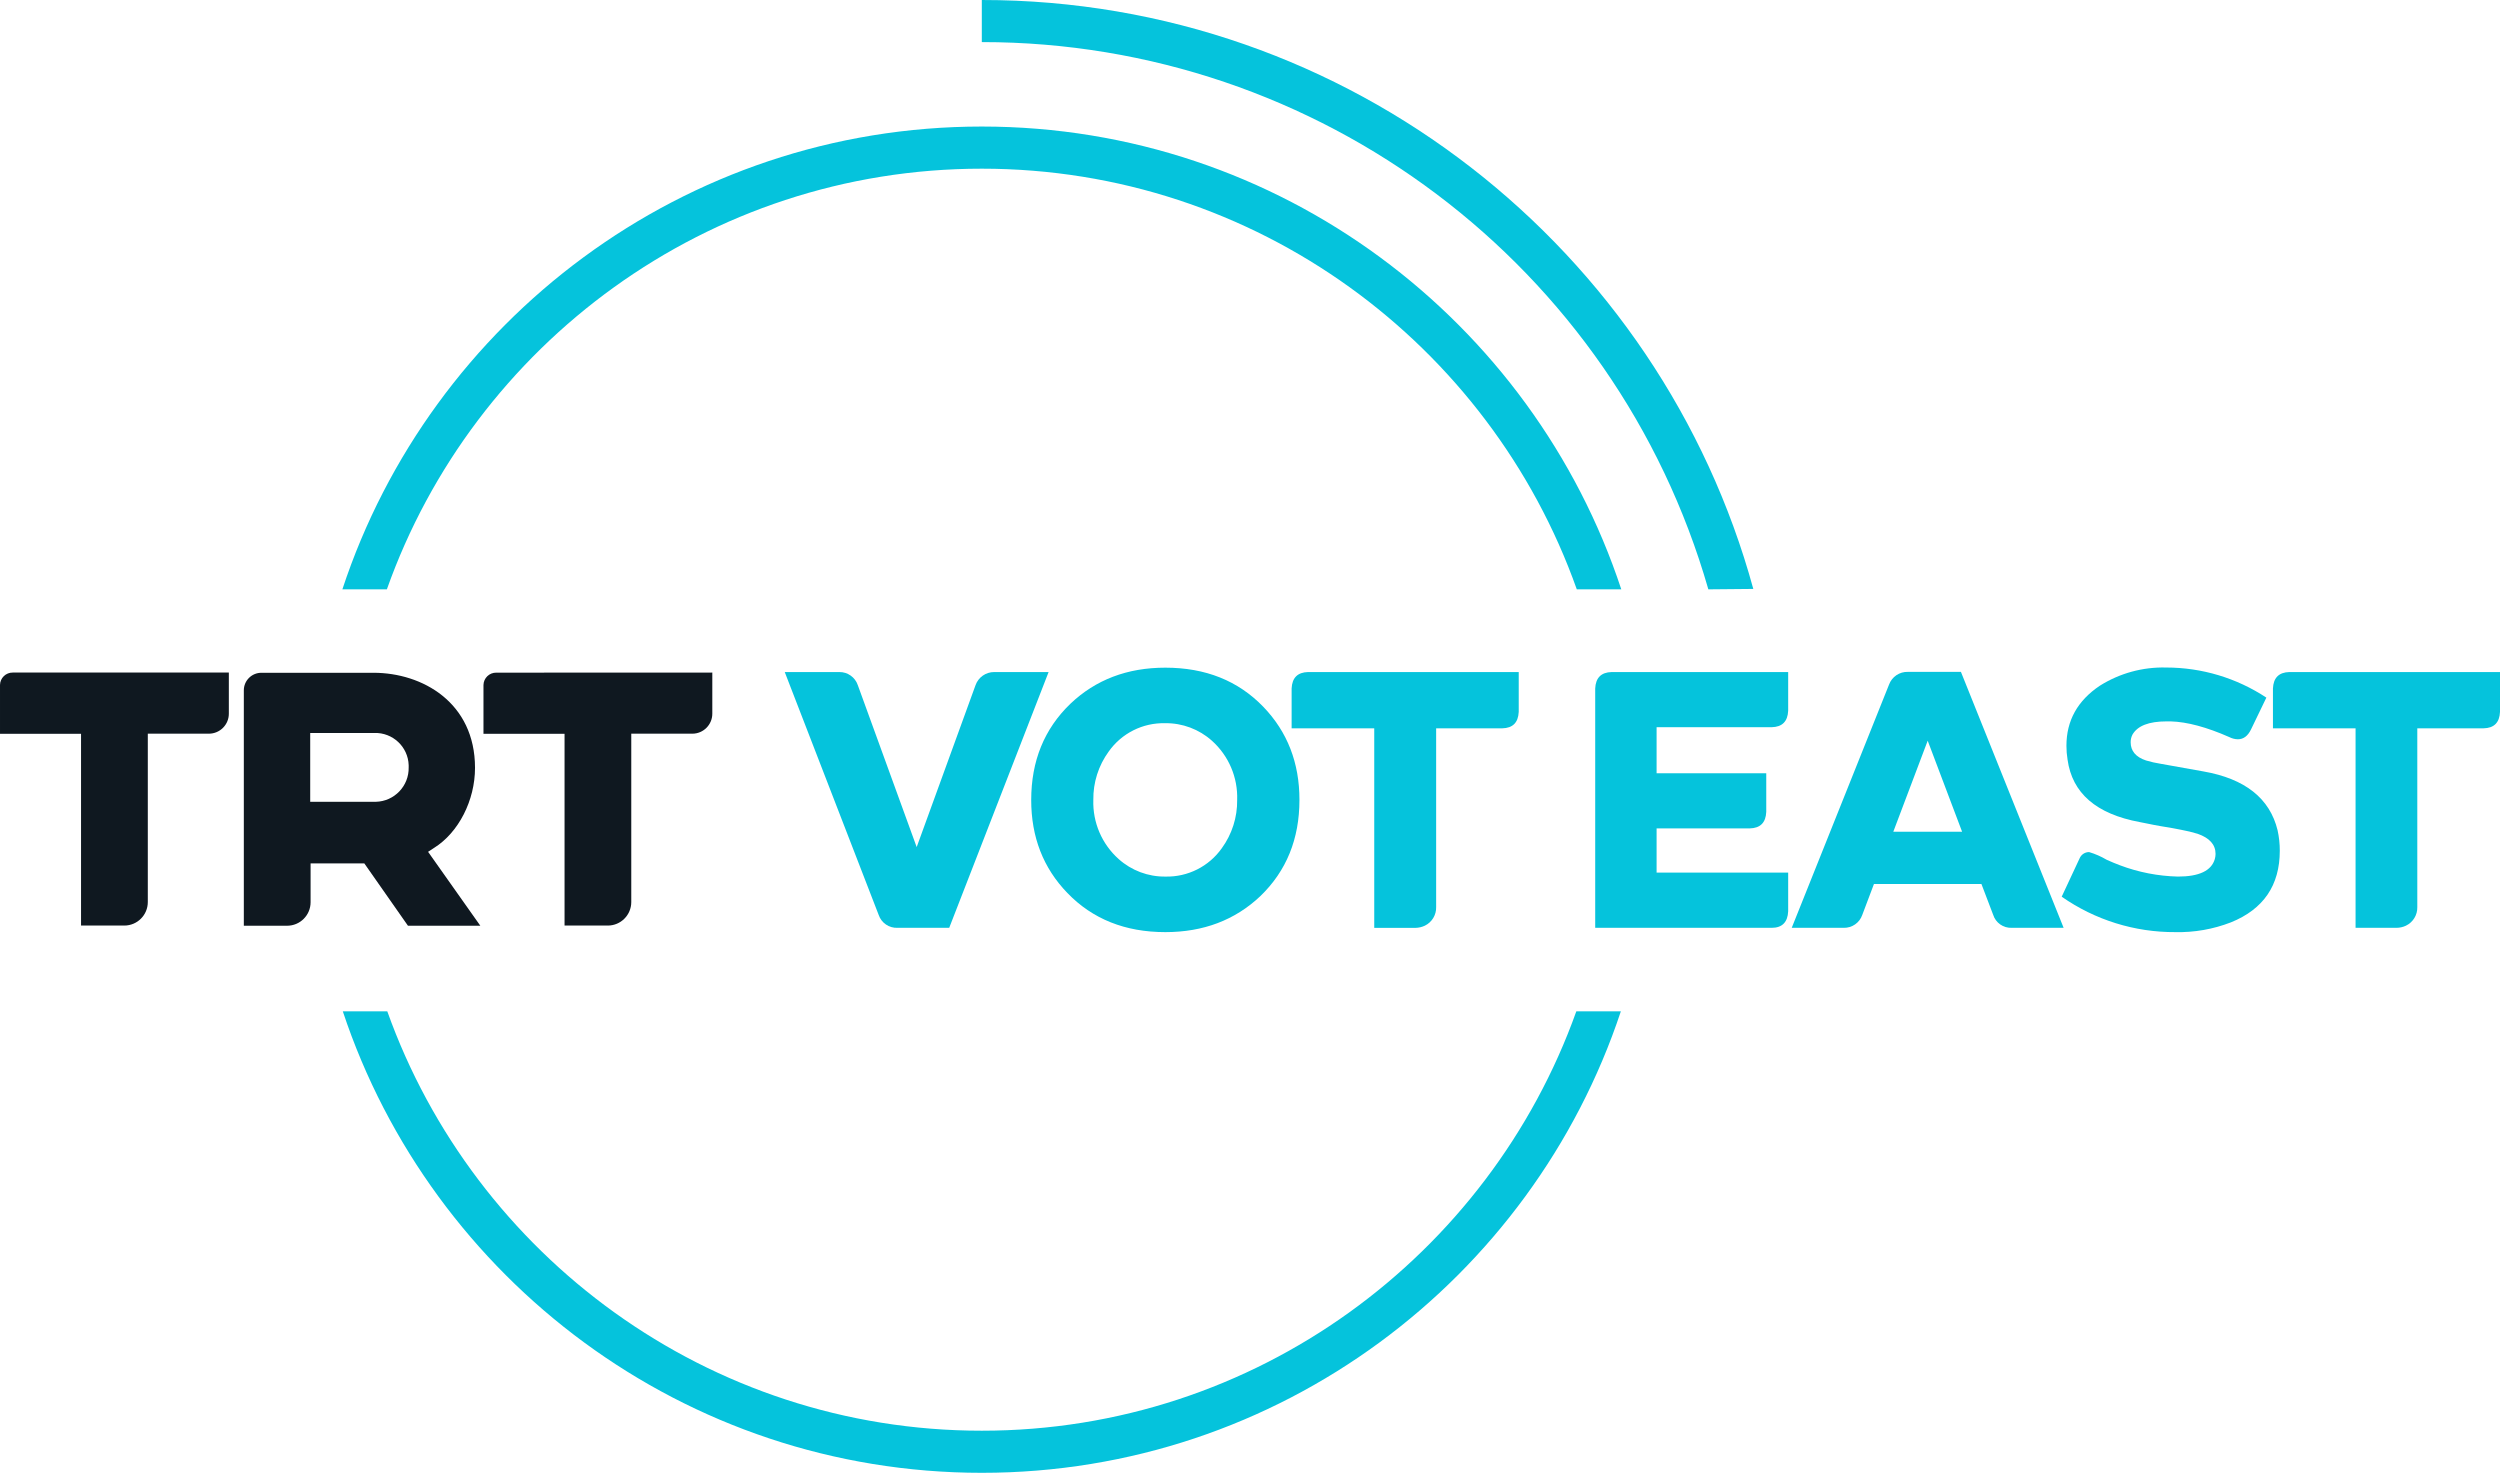
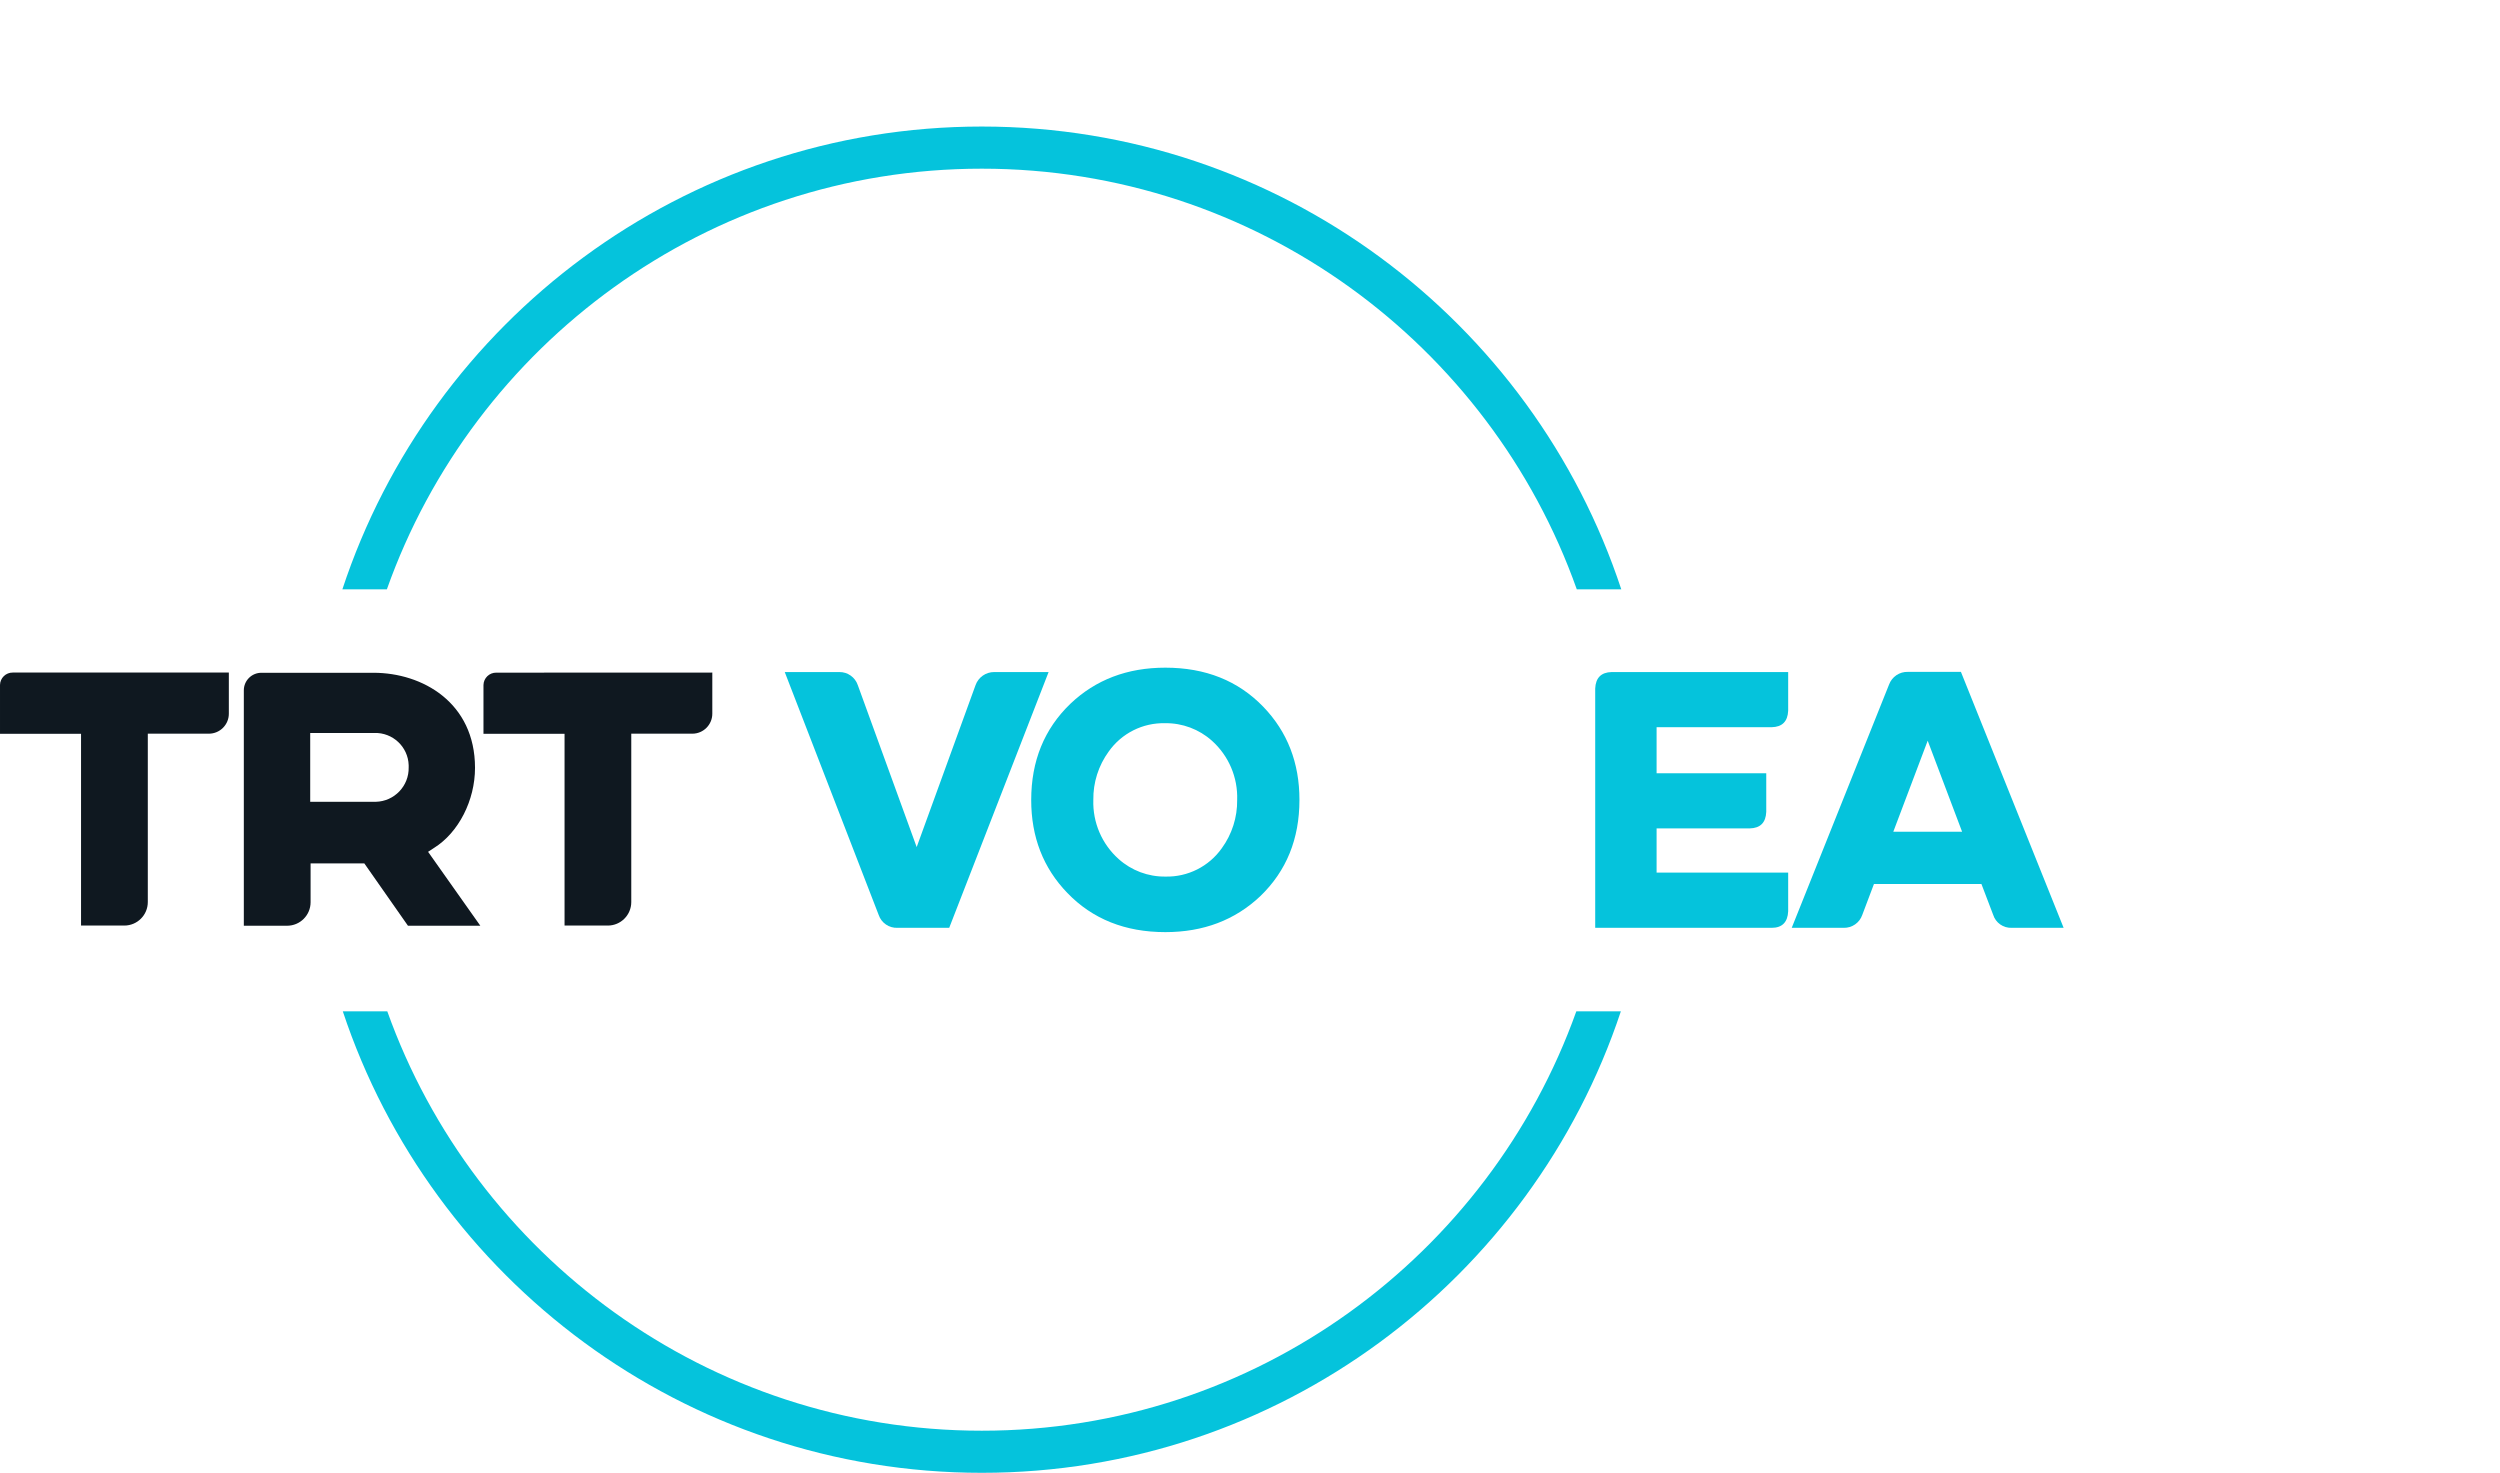
<svg xmlns="http://www.w3.org/2000/svg" version="1.1" id="Livello_1" x="0px" y="0px" viewBox="0 0 593.729 349.78" enable-background="new 0 0 593.729 349.78" xml:space="preserve">
  <g>
-     <path fill="#05C3DC" d="M405.716,139.964C383.633,63.002,313.239,9.978,233.171,9.997V0c87.408,0,161.209,59.345,183.223,139.864" />
    <path fill="#05C3DC" d="M374.365,240.178c-20.705,57.985-76.18,99.604-141.194,99.604s-120.479-41.609-141.194-99.604H81.41   c21.125,63.604,81.169,109.602,151.761,109.602s130.646-45.988,151.771-109.602L374.365,240.178z" />
    <path fill="#05C3DC" d="M91.877,139.964c20.625-58.145,76.17-99.904,141.294-99.904s120.679,41.749,141.304,99.904h10.567   C364.007,76.2,303.923,30.052,233.171,30.052S102.334,76.2,81.31,139.964H91.877z" />
    <path fill="#0F1820" d="M103.104,201.358c5.809-3.639,9.708-11.277,9.708-18.995c0-15.516-12.497-22.584-24.104-22.584H62.075   c-2.302,0-4.169,1.866-4.169,4.169c0,0.003,0,0.007,0,0.01v55.896h10.277c3.081,0,5.579-2.498,5.579-5.579l0,0v-9.218h12.767   l10.357,14.796h17.186l-12.407-17.555L103.104,201.358z M88.888,190.421H73.672v-16.346h15.216   c4.365-0.146,8.022,3.274,8.168,7.639c0.006,0.176,0.006,0.353,0,0.529c0.1,4.416-3.398,8.077-7.814,8.178   C89.124,190.423,89.006,190.424,88.888,190.421z M0.001,162.798v11.467h19.245v45.548h10.277c3.081,0,5.579-2.498,5.579-5.579l0,0   v-39.99h14.496c2.623,0,4.749-2.126,4.749-4.749l0,0v-9.767H3.05c-1.656-0.028-3.022,1.292-3.05,2.948   C0,162.717,0,162.758,0.001,162.798z M117.87,159.749c-1.656-0.028-3.021,1.292-3.049,2.948c-0.001,0.034-0.001,0.067,0,0.101   v11.467h19.255v45.548h10.267c3.081,0,5.579-2.498,5.579-5.579l0,0v-39.99h14.496c2.623,0,4.749-2.126,4.749-4.749l0,0v-9.767   L117.87,159.749z" />
    <g>
      <path fill="#05C3DC" d="M208.677,217.287l-22.307-57.681h12.935c1.998-0.036,3.788,1.229,4.421,3.124l13.976,38.447l13.976-38.447    c0.664-1.877,2.44-3.129,4.431-3.124h12.925L225.43,220.35H213.18C211.164,220.448,209.327,219.198,208.677,217.287z" />
      <path fill="#05C3DC" d="M244.904,189.978c0-9.249,3.097-16.859,9.29-22.827c6.01-5.724,13.53-8.586,22.562-8.586    c9.528,0,17.284,3.097,23.266,9.29c5.731,5.948,8.593,13.323,8.586,22.123c0,9.256-3.093,16.869-9.28,22.838    c-6.023,5.703-13.547,8.555-22.572,8.555c-9.528,0-17.281-3.097-23.256-9.29C247.762,206.152,244.897,198.785,244.904,189.978z     M259.656,189.978c-0.173,5.339,2.029,10.479,6.013,14.037c3.05,2.731,7.014,4.218,11.107,4.165    c5.308,0.126,10.331-2.401,13.394-6.738c2.421-3.328,3.699-7.35,3.645-11.465c0.185-5.343-2.01-10.492-5.993-14.058    c-3.05-2.731-7.014-4.218-11.107-4.165c-5.316-0.133-10.347,2.395-13.415,6.738C260.875,181.826,259.596,185.856,259.656,189.978    L259.656,189.978z" />
-       <path fill="#05C3DC" d="M306.75,172.97v-9.464c0.116-2.539,1.419-3.839,3.91-3.9h50.024v9.464c-0.123,2.542-1.419,3.849-3.91,3.9    h-15.702v42.449c0.054,1.874-0.997,3.605-2.685,4.421c-0.705,0.335-1.475,0.513-2.256,0.521h-9.76v-47.39H306.75z" />
      <path fill="#05C3DC" d="M420.778,220.35h-41.929v-56.844c0.116-2.539,1.419-3.839,3.91-3.9h41.918v9.188    c-0.112,2.552-1.419,3.849-3.9,3.91h-27.35v10.934h26.043v9.188c-0.112,2.552-1.419,3.849-3.91,3.91h-22.133v10.495h31.25v9.188    C424.566,219.002,423.249,220.35,420.778,220.35z" />
      <path fill="#05C3DC" d="M437.842,220.35H425.52l23.093-57.722c0.678-1.894,2.502-3.132,4.512-3.063h12.578l24.389,60.785H477.77    c-2.011,0.081-3.825-1.201-4.421-3.124l-2.777-7.289H445.05l-2.777,7.351C441.626,219.168,439.83,220.409,437.842,220.35z     M457.811,175.91l-8.167,21.613h16.335L457.811,175.91z" />
-       <path fill="#05C3DC" d="M516.63,221.371c-9.651,0.055-19.082-2.884-26.993-8.412l4.257-9.117c0.384-0.899,1.268-1.481,2.246-1.48    c1.462,0.434,2.865,1.048,4.176,1.827c1.154,0.521,2.195,0.949,3.124,1.297c4.416,1.67,9.083,2.582,13.803,2.695    c5.036,0,7.956-1.388,8.759-4.165c0.113-0.395,0.171-0.804,0.174-1.215c0-2.205-1.419-3.788-4.247-4.778    c-1.284-0.391-2.59-0.708-3.91-0.949c-1.103-0.235-2.726-0.521-4.859-0.868c-2.134-0.347-3.849-0.786-4.951-0.96    c-10.352-1.912-16.079-6.86-17.182-14.844c-0.179-1.09-0.268-2.193-0.265-3.298c0-5.948,2.634-10.692,7.902-14.231    c4.718-2.98,10.215-4.491,15.793-4.339c8.458,0,16.729,2.485,23.787,7.146l-3.645,7.555c-0.755,1.562-1.797,2.338-3.124,2.338    c-0.712-0.014-1.41-0.192-2.042-0.521c-5.377-2.368-10.008-3.611-13.894-3.726h-1.021c-4.165,0-6.854,1.041-8.065,3.124    c-0.291,0.561-0.442,1.185-0.439,1.817c0,2.083,1.215,3.529,3.645,4.339c1.138,0.341,2.297,0.604,3.471,0.786l10.158,1.817    c9.896,1.736,15.77,6.394,17.621,13.976c0.351,1.596,0.525,3.225,0.521,4.859c0,8.222-3.876,13.895-11.628,17.019    C525.603,220.687,521.129,221.471,516.63,221.371z" />
-       <path fill="#05C3DC" d="M539.805,172.97v-9.464c0.112-2.542,1.419-3.839,3.9-3.9h50.024v9.464c-0.112,2.542-1.419,3.849-3.9,3.9    h-15.742v42.449c0.052,1.876-1.003,3.608-2.695,4.421c-0.702,0.332-1.469,0.507-2.246,0.51h-9.719v-47.38H539.805z" />
    </g>
  </g>
</svg>